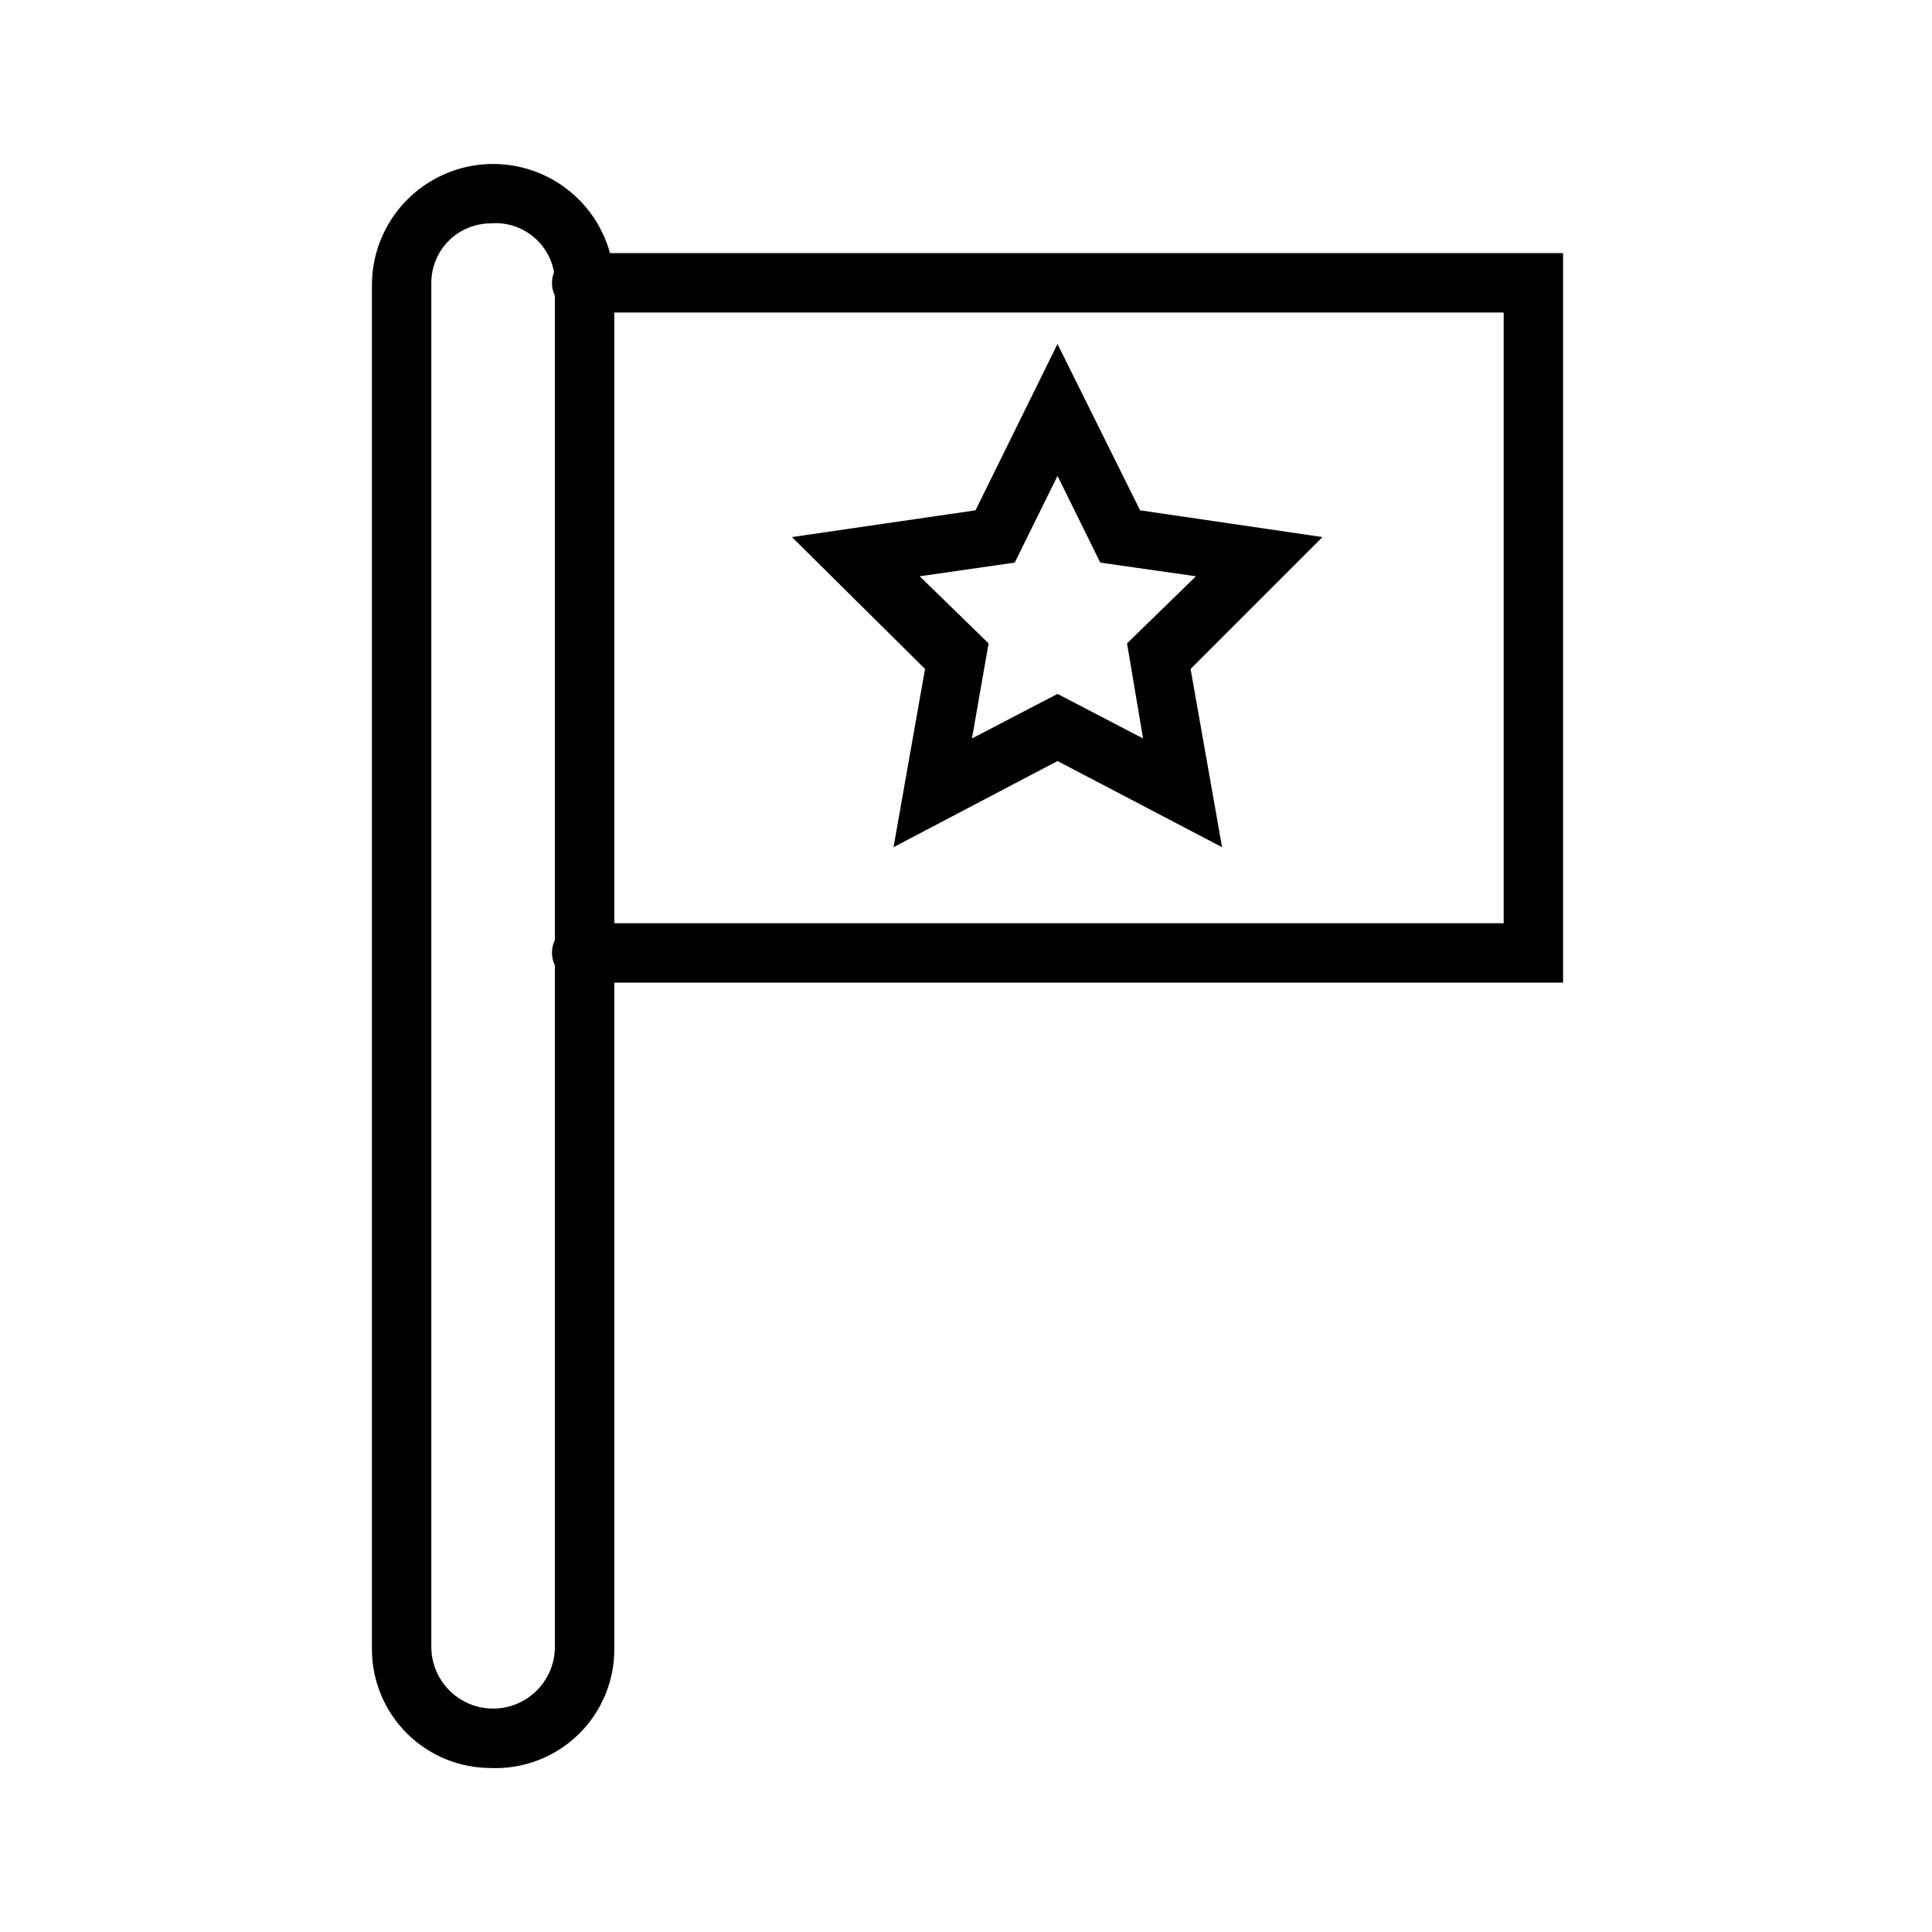
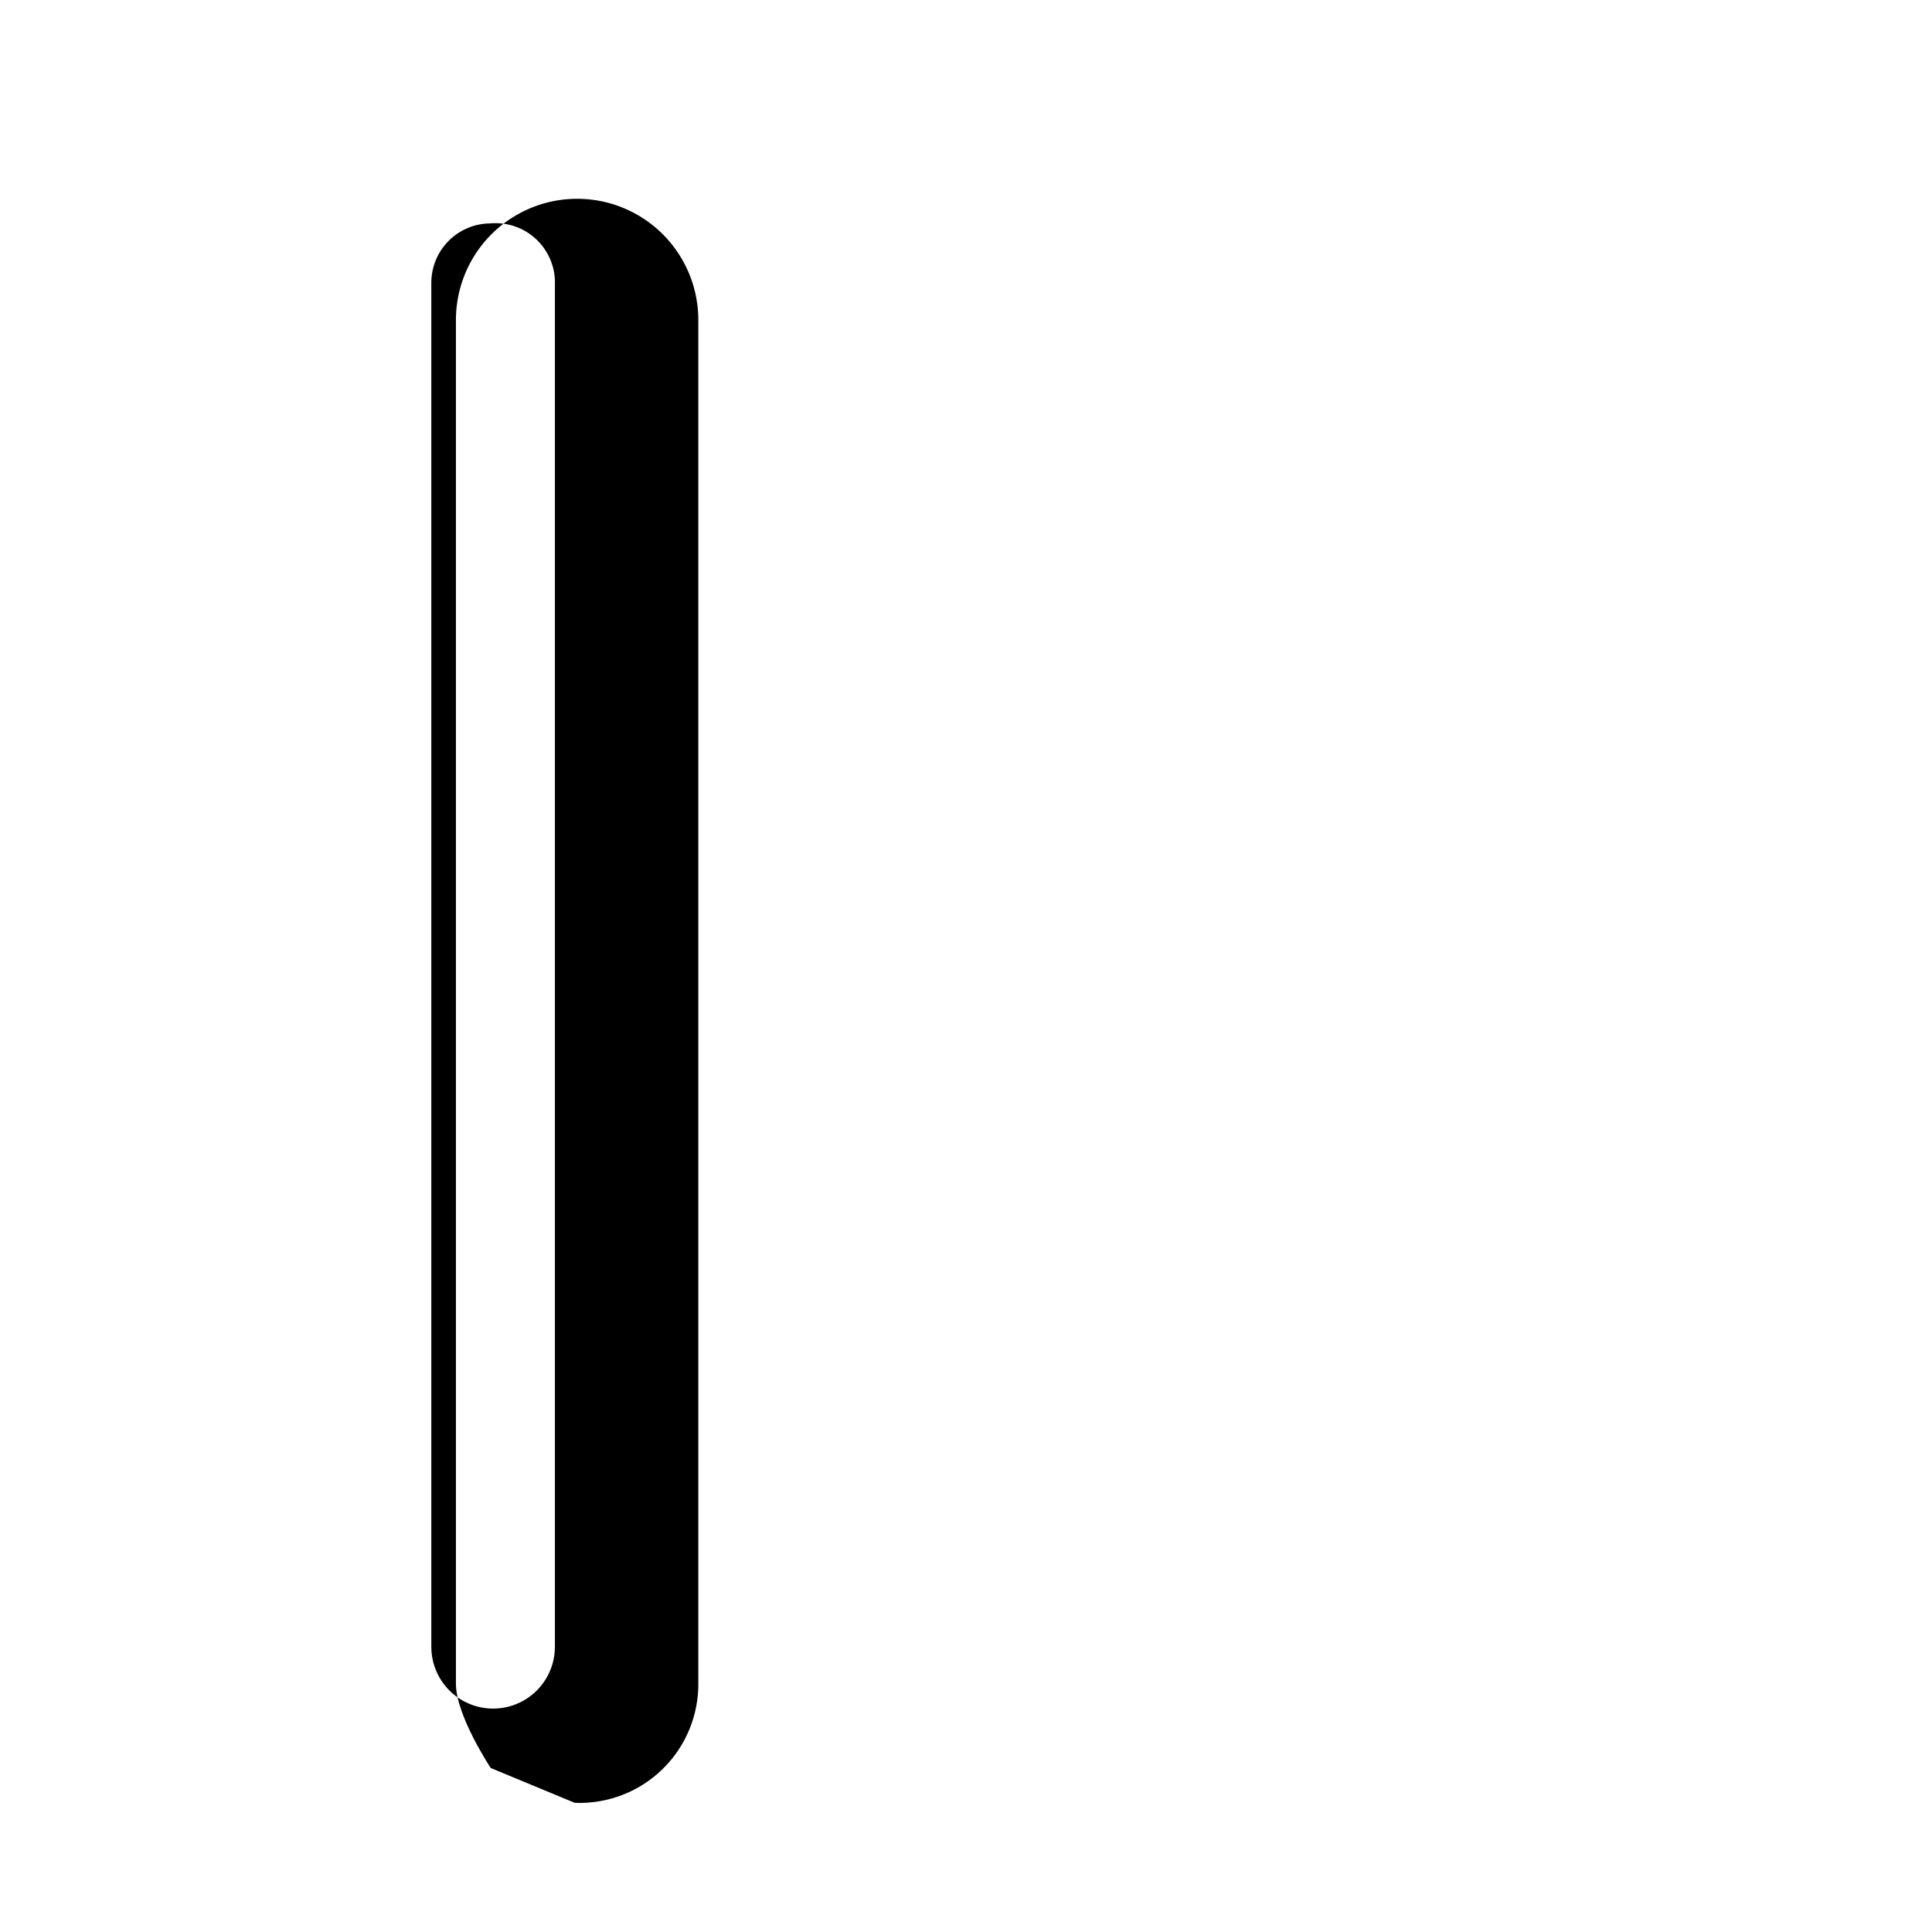
<svg xmlns="http://www.w3.org/2000/svg" fill="#000000" width="800px" height="800px" version="1.1" viewBox="144 144 512 512">
  <g>
-     <path d="m274.05 612.54c-8.352 0-16.359-3.316-22.266-9.223s-9.223-13.914-9.223-22.266v-361.48c0-11.473 6.121-22.074 16.059-27.812 9.938-5.738 22.18-5.738 32.117 0 9.938 5.738 16.059 16.34 16.059 27.812v360.86c0.18 8.684-3.231 17.055-9.434 23.137-6.199 6.078-14.637 9.328-23.312 8.98zm0-409.34c-4.176 0-8.18 1.656-11.133 4.609-2.953 2.953-4.613 6.957-4.613 11.133v361.48c0 5.848 3.121 11.254 8.188 14.18 5.066 2.926 11.309 2.926 16.375 0 5.066-2.926 8.188-8.332 8.188-14.18v-360.86c0.195-4.512-1.559-8.887-4.809-12.02-3.254-3.133-7.695-4.719-12.195-4.352z" />
-     <path d="m558.23 404.41h-260.09c-4.312-0.082-7.785-3.559-7.871-7.871 0-4.348 3.523-7.871 7.871-7.871h244.35v-161.85h-244.35c-4.348 0-7.871-3.523-7.871-7.871 0.086-4.312 3.559-7.789 7.871-7.871h260.09z" />
-     <path d="m467.86 368.51-43.609-22.828-43.457 22.828 8.348-47.234-35.27-34.949 48.648-7.086 21.727-44.082 21.883 44.082 48.336 7.086-34.949 34.949zm-43.609-40.621 22.672 11.809-4.25-25.191 18.262-17.789-25.348-3.621-11.336-22.984-11.336 22.984-25.191 3.621 18.262 17.789-4.41 25.191z" />
+     <path d="m274.05 612.54s-9.223-13.914-9.223-22.266v-361.48c0-11.473 6.121-22.074 16.059-27.812 9.938-5.738 22.18-5.738 32.117 0 9.938 5.738 16.059 16.34 16.059 27.812v360.86c0.18 8.684-3.231 17.055-9.434 23.137-6.199 6.078-14.637 9.328-23.312 8.98zm0-409.34c-4.176 0-8.18 1.656-11.133 4.609-2.953 2.953-4.613 6.957-4.613 11.133v361.48c0 5.848 3.121 11.254 8.188 14.18 5.066 2.926 11.309 2.926 16.375 0 5.066-2.926 8.188-8.332 8.188-14.18v-360.86c0.195-4.512-1.559-8.887-4.809-12.02-3.254-3.133-7.695-4.719-12.195-4.352z" />
  </g>
</svg>